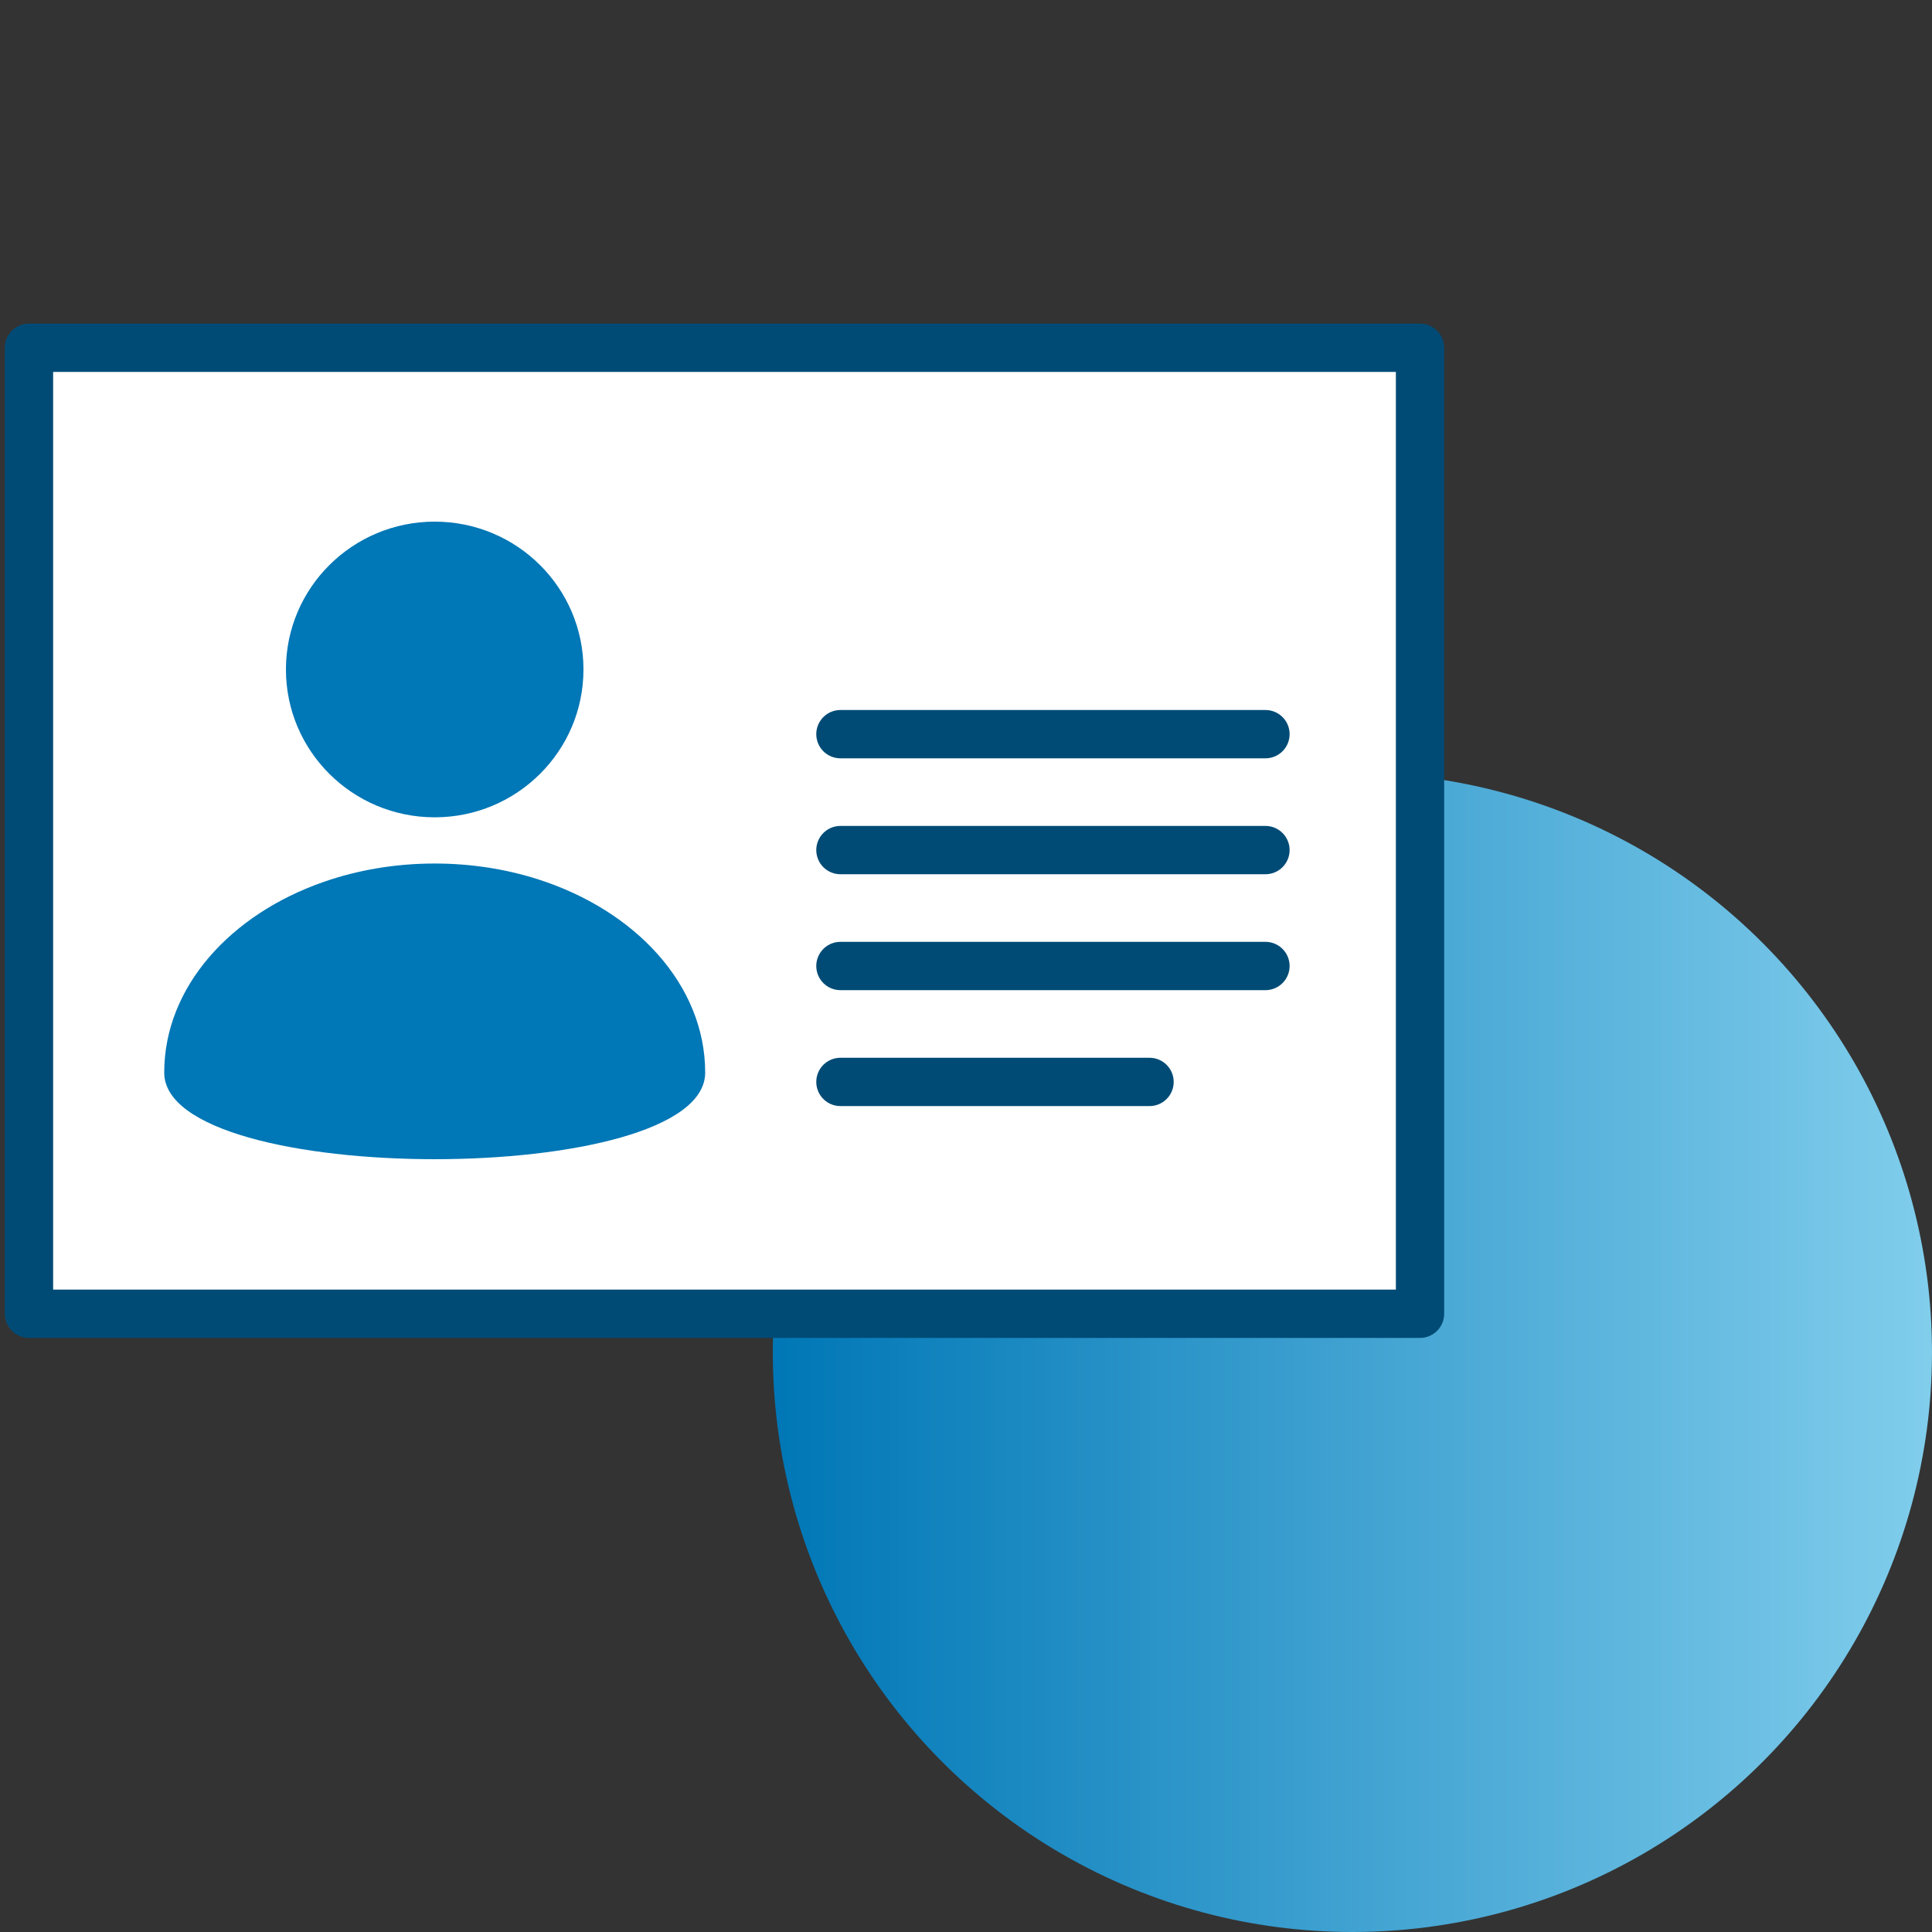
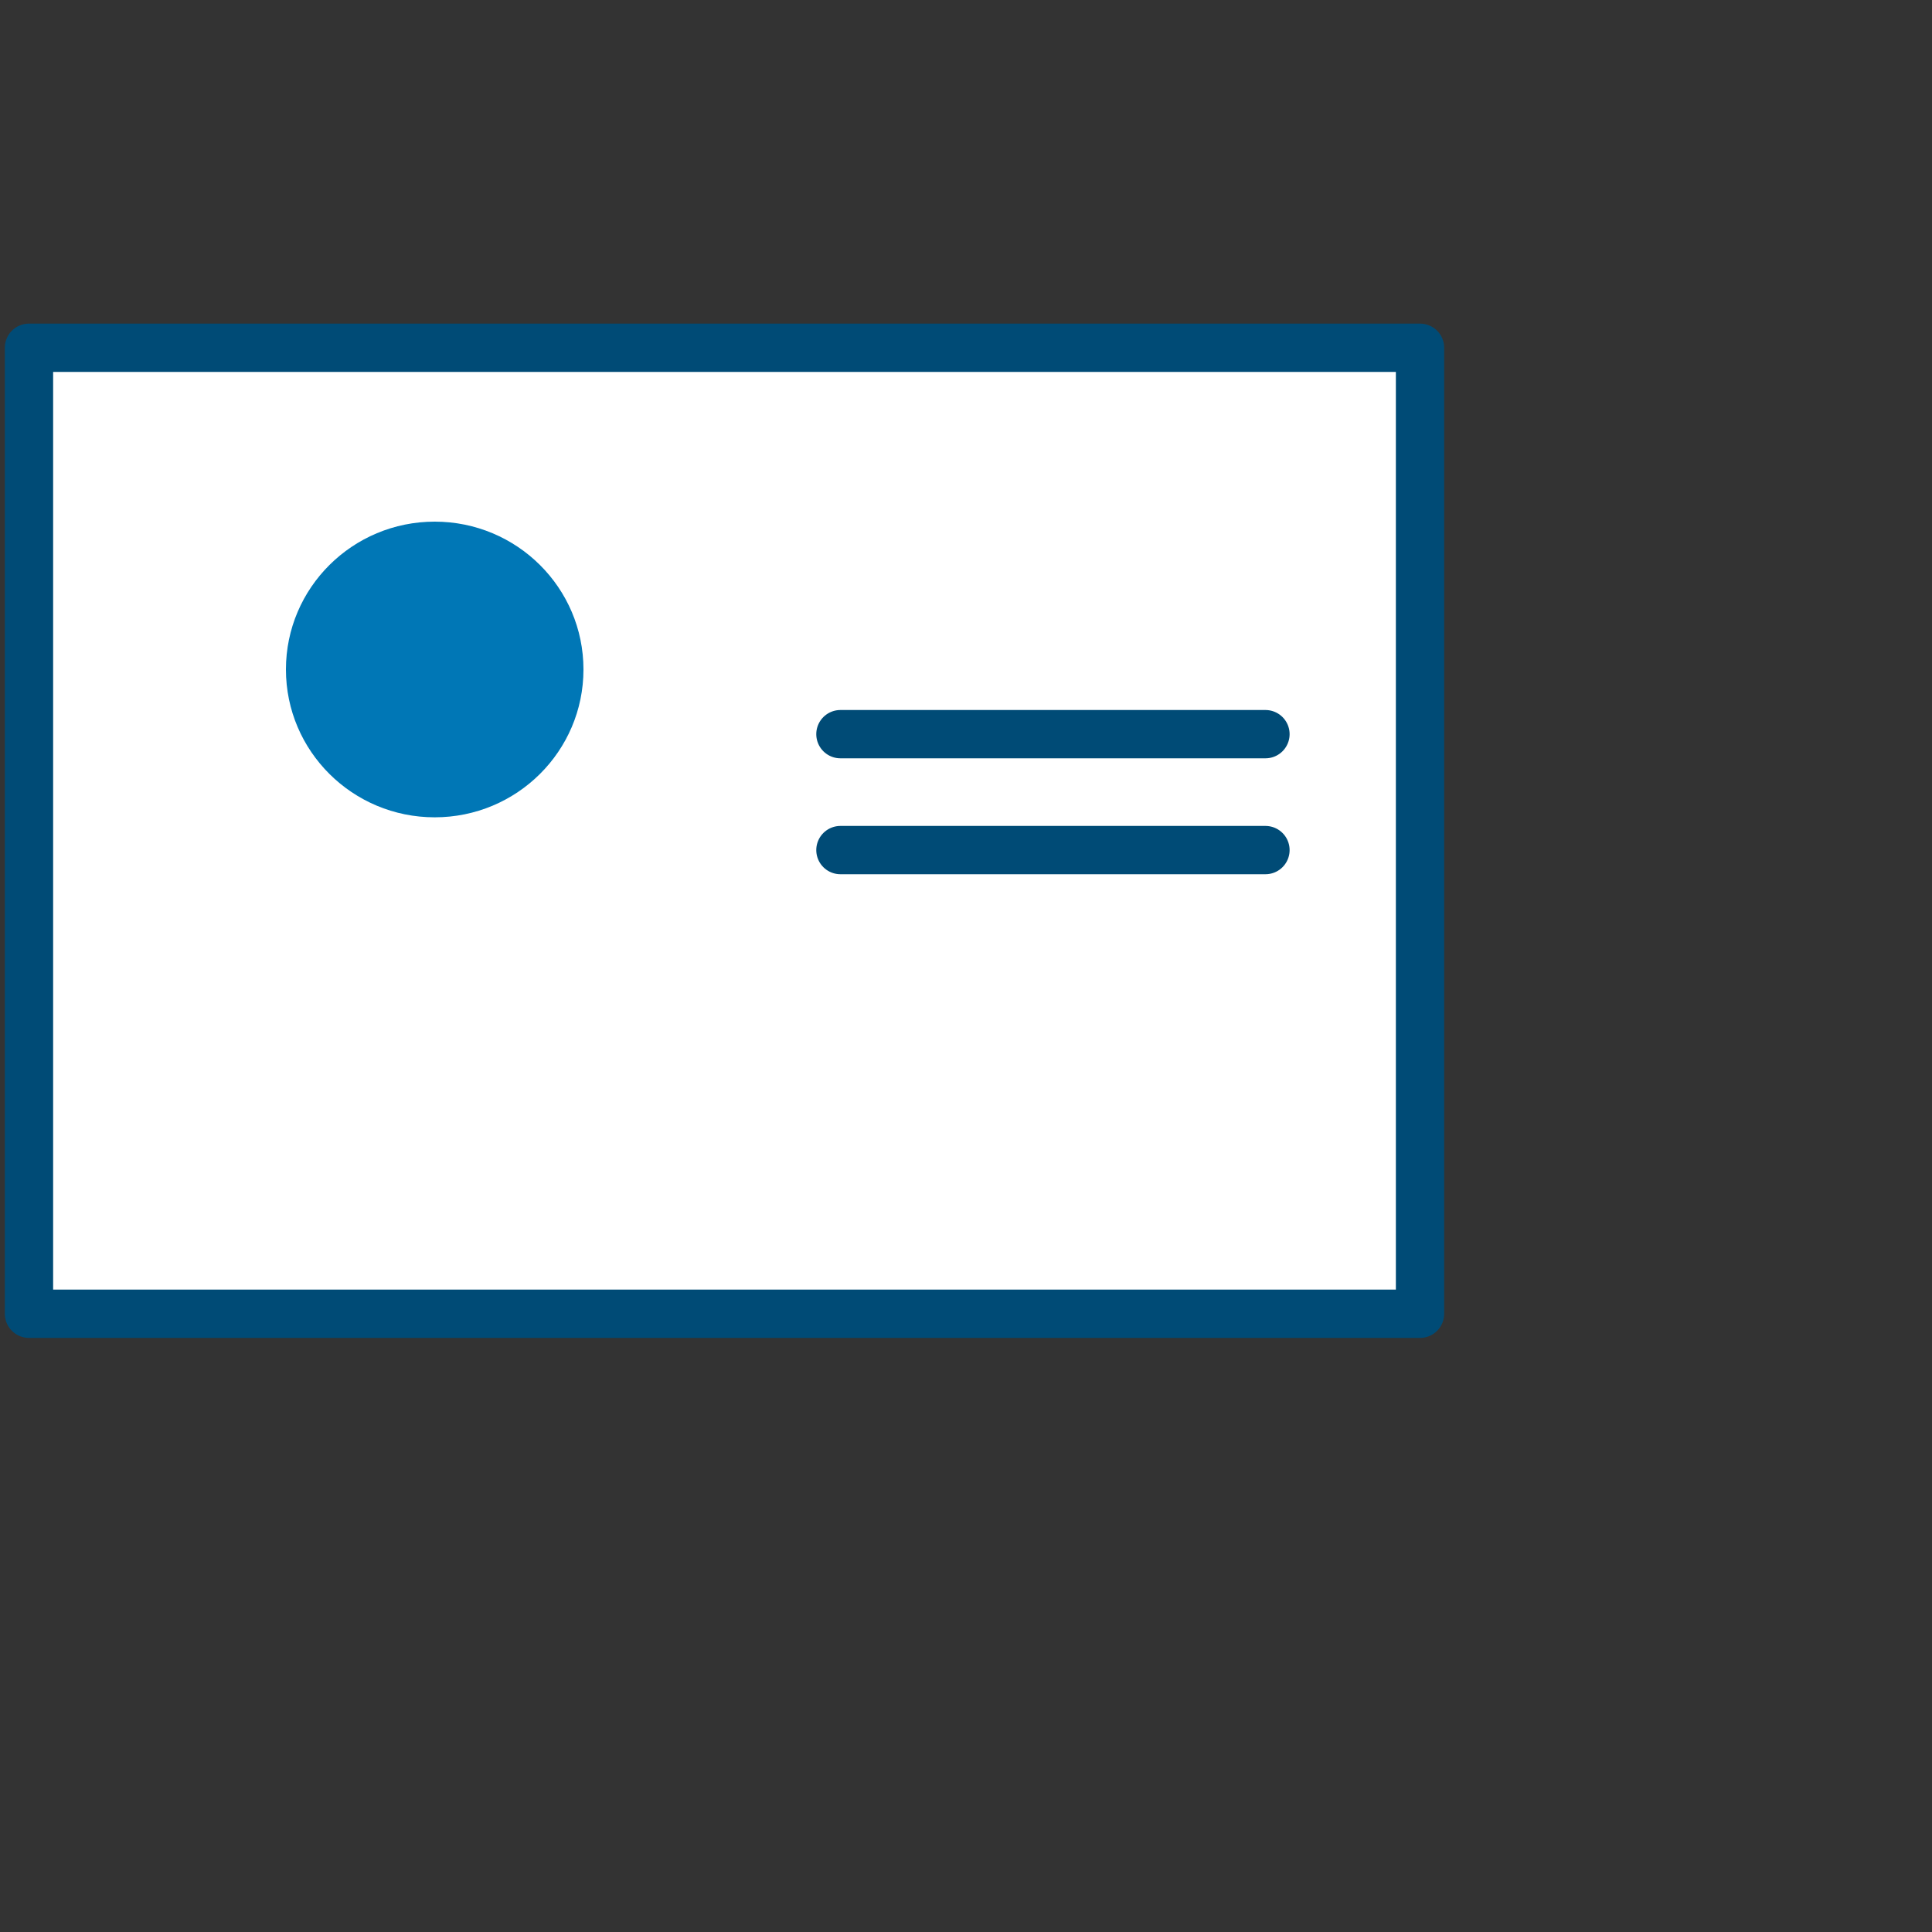
<svg xmlns="http://www.w3.org/2000/svg" width="100px" height="100px" viewBox="0 0 100 100" version="1.1">
  <rect x="0" y="0" width="100" height="100" fill="#333333" stroke="none" />
  <title>icon_type_ansprechpartner</title>
  <defs>
    <linearGradient x1="0%" y1="50%" x2="100%" y2="50%" id="linearGradient-1">
      <stop stop-color="#0077B6" offset="0%" />
      <stop stop-color="#80CDEC" offset="100%" />
    </linearGradient>
  </defs>
  <g id="icon_type_ansprechpartner" stroke="none" stroke-width="1" fill="none" fill-rule="evenodd">
-     <circle id="Oval" fill="url(#linearGradient-1)" cx="70" cy="70" r="30" />
    <g id="Group-3" transform="translate(1.5, 18)">
      <rect id="Rectangle" fill="#FFFFFF" x="0" y="0" width="72" height="50" />
      <rect id="Rectangle" stroke="#004B76" stroke-width="2.5" stroke-linejoin="round" x="0" y="0" width="72" height="50" />
      <g id="Group" transform="translate(7, 9)" fill="#0077B6">
        <ellipse id="Oval" cx="14" cy="7.652" rx="7.7" ry="7.652" />
-         <path d="M28,28.517 C28,23.993 24.407,20.116 19.307,18.5 C17.67,17.982 15.878,17.696 14,17.696 C11.967,17.696 10.036,18.031 8.293,18.633 C3.405,20.321 0,24.112 0,28.517 C0,34.494 28,34.494 28,28.517 Z" id="Oval-Copy-9" />
      </g>
      <g id="Group-2" transform="translate(42, 19.5)" stroke="#004B76" stroke-linecap="round" stroke-linejoin="round" stroke-width="2.5">
        <line x1="3.96904731e-15" y1="0.5" x2="22" y2="0.5" id="Path-32" />
        <line x1="3.96904731e-15" y1="6.5" x2="22" y2="6.5" id="Path-32-Copy" />
-         <line x1="3.96904731e-15" y1="12.5" x2="22" y2="12.5" id="Path-32-Copy-2" />
-         <line x1="3.96904731e-15" y1="18.5" x2="16" y2="18.5" id="Path-32-Copy-3" />
      </g>
    </g>
  </g>
</svg>